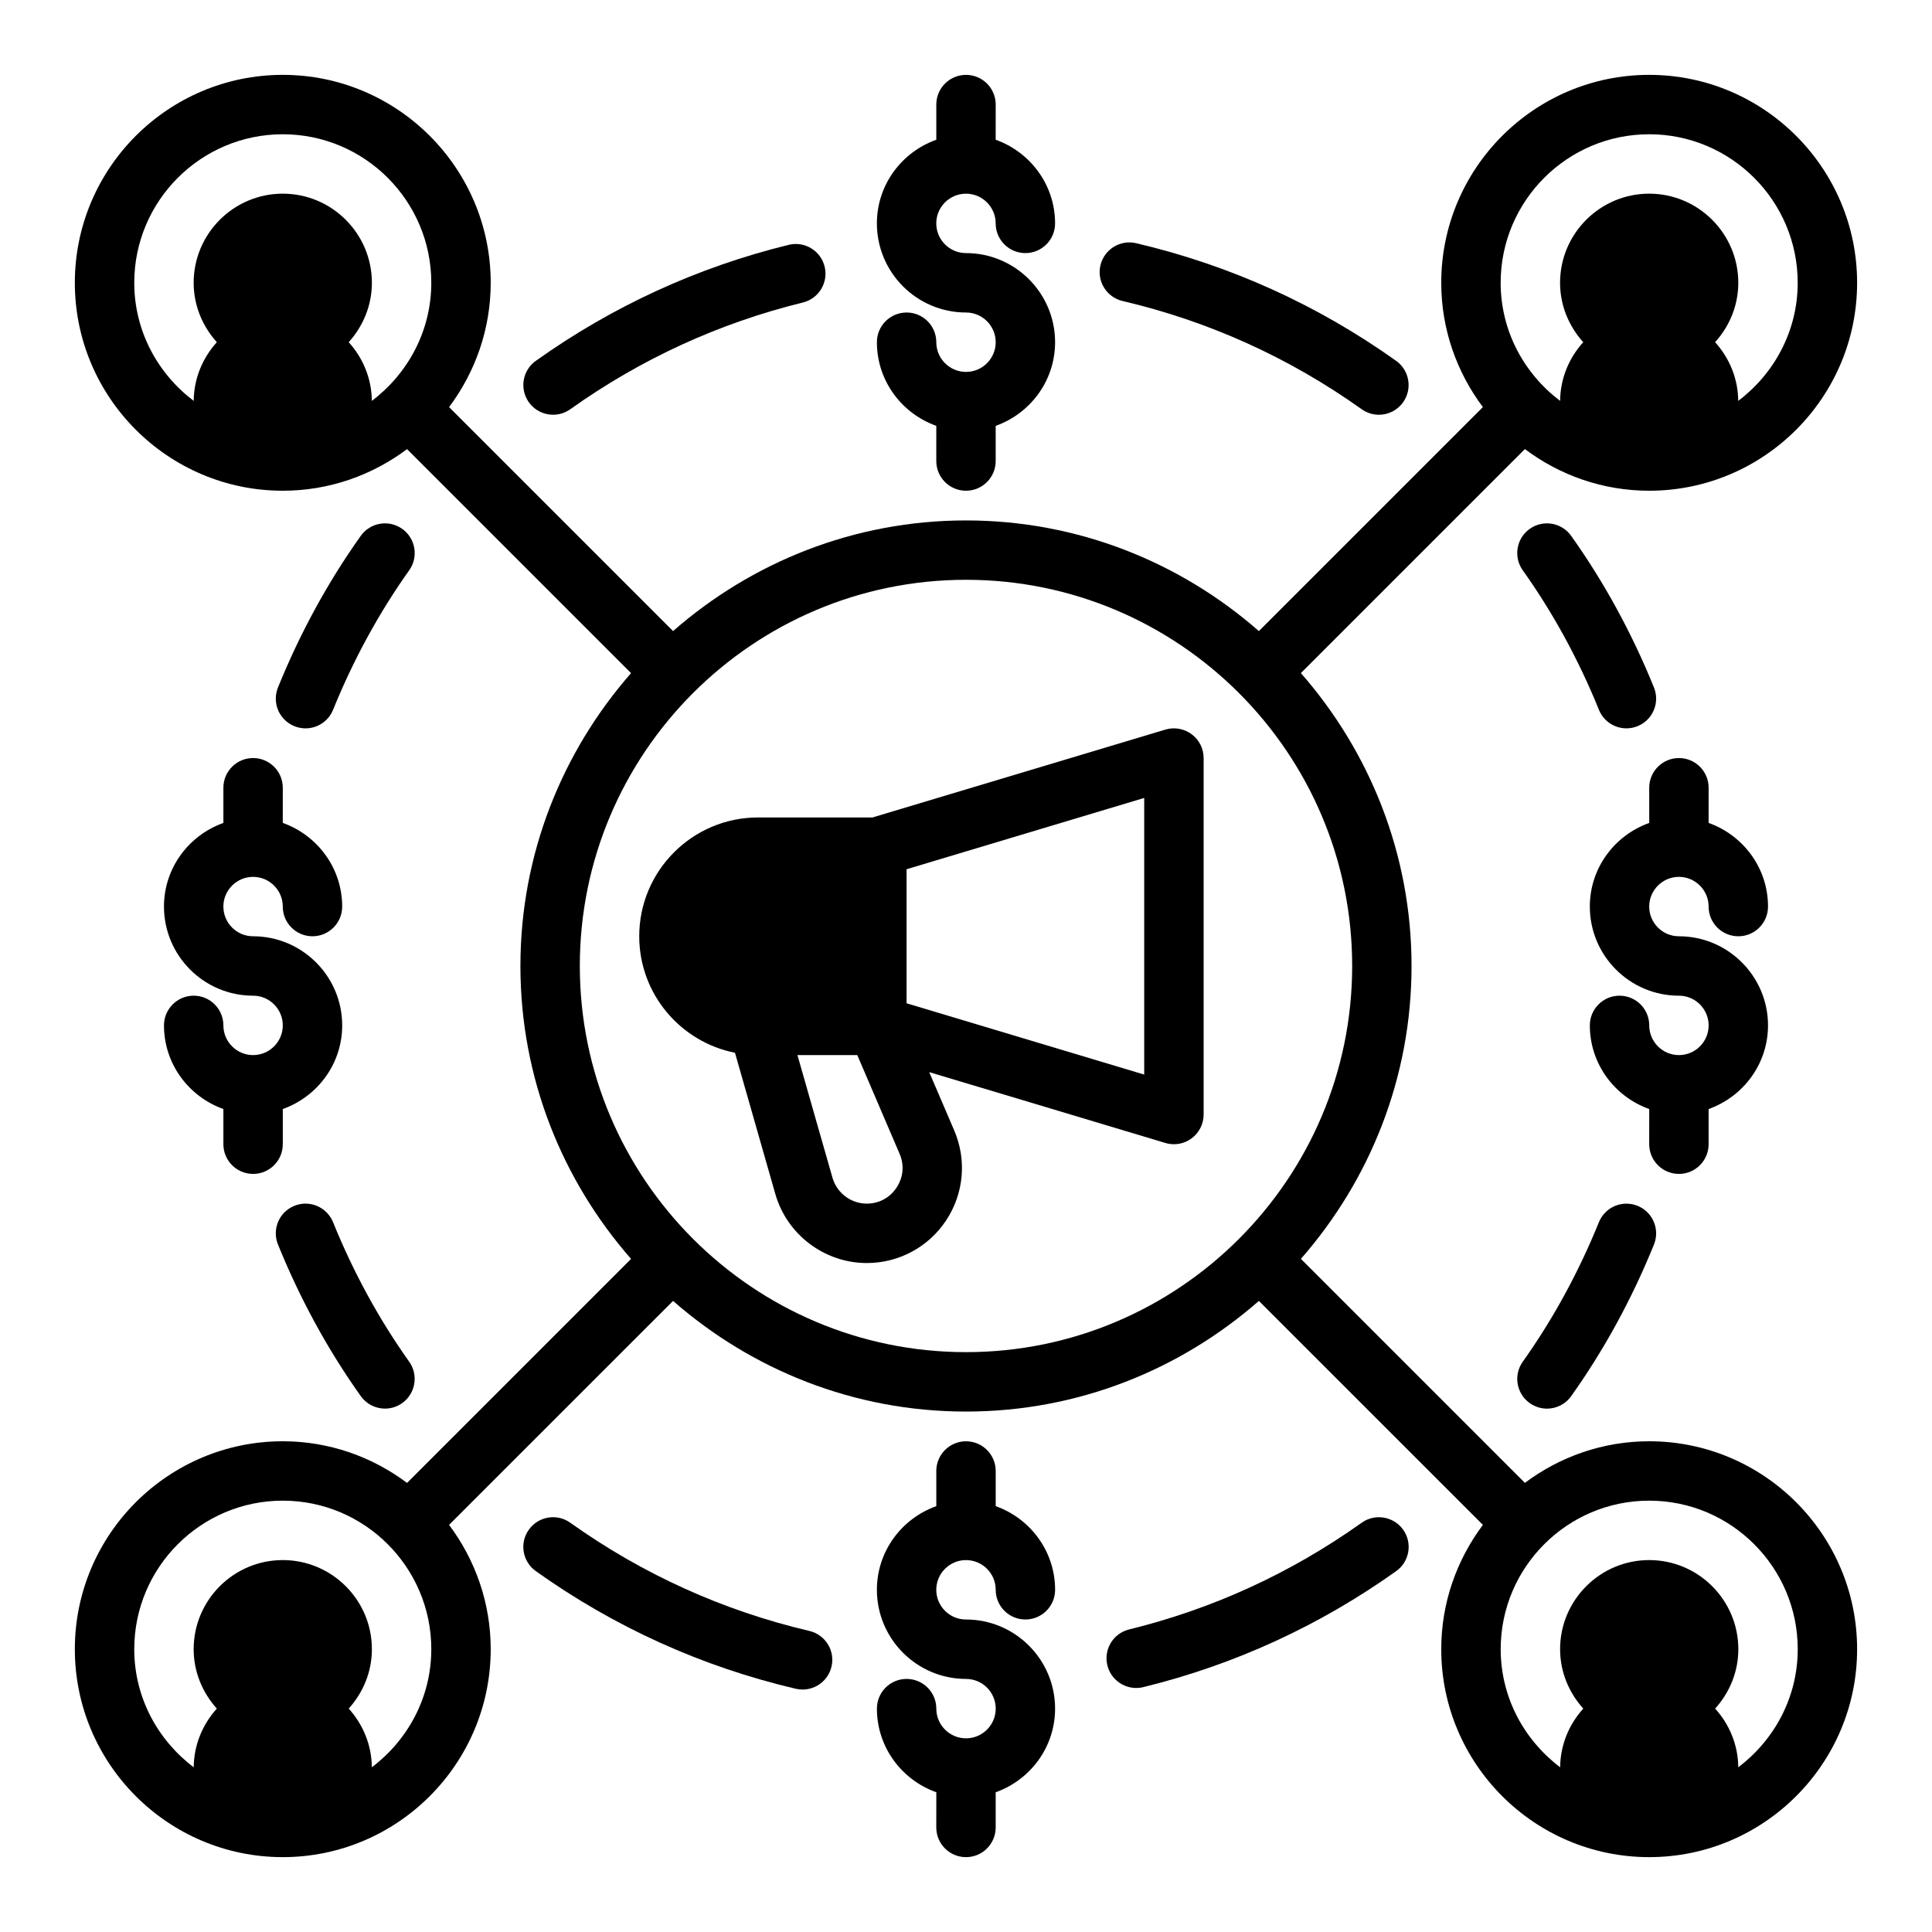
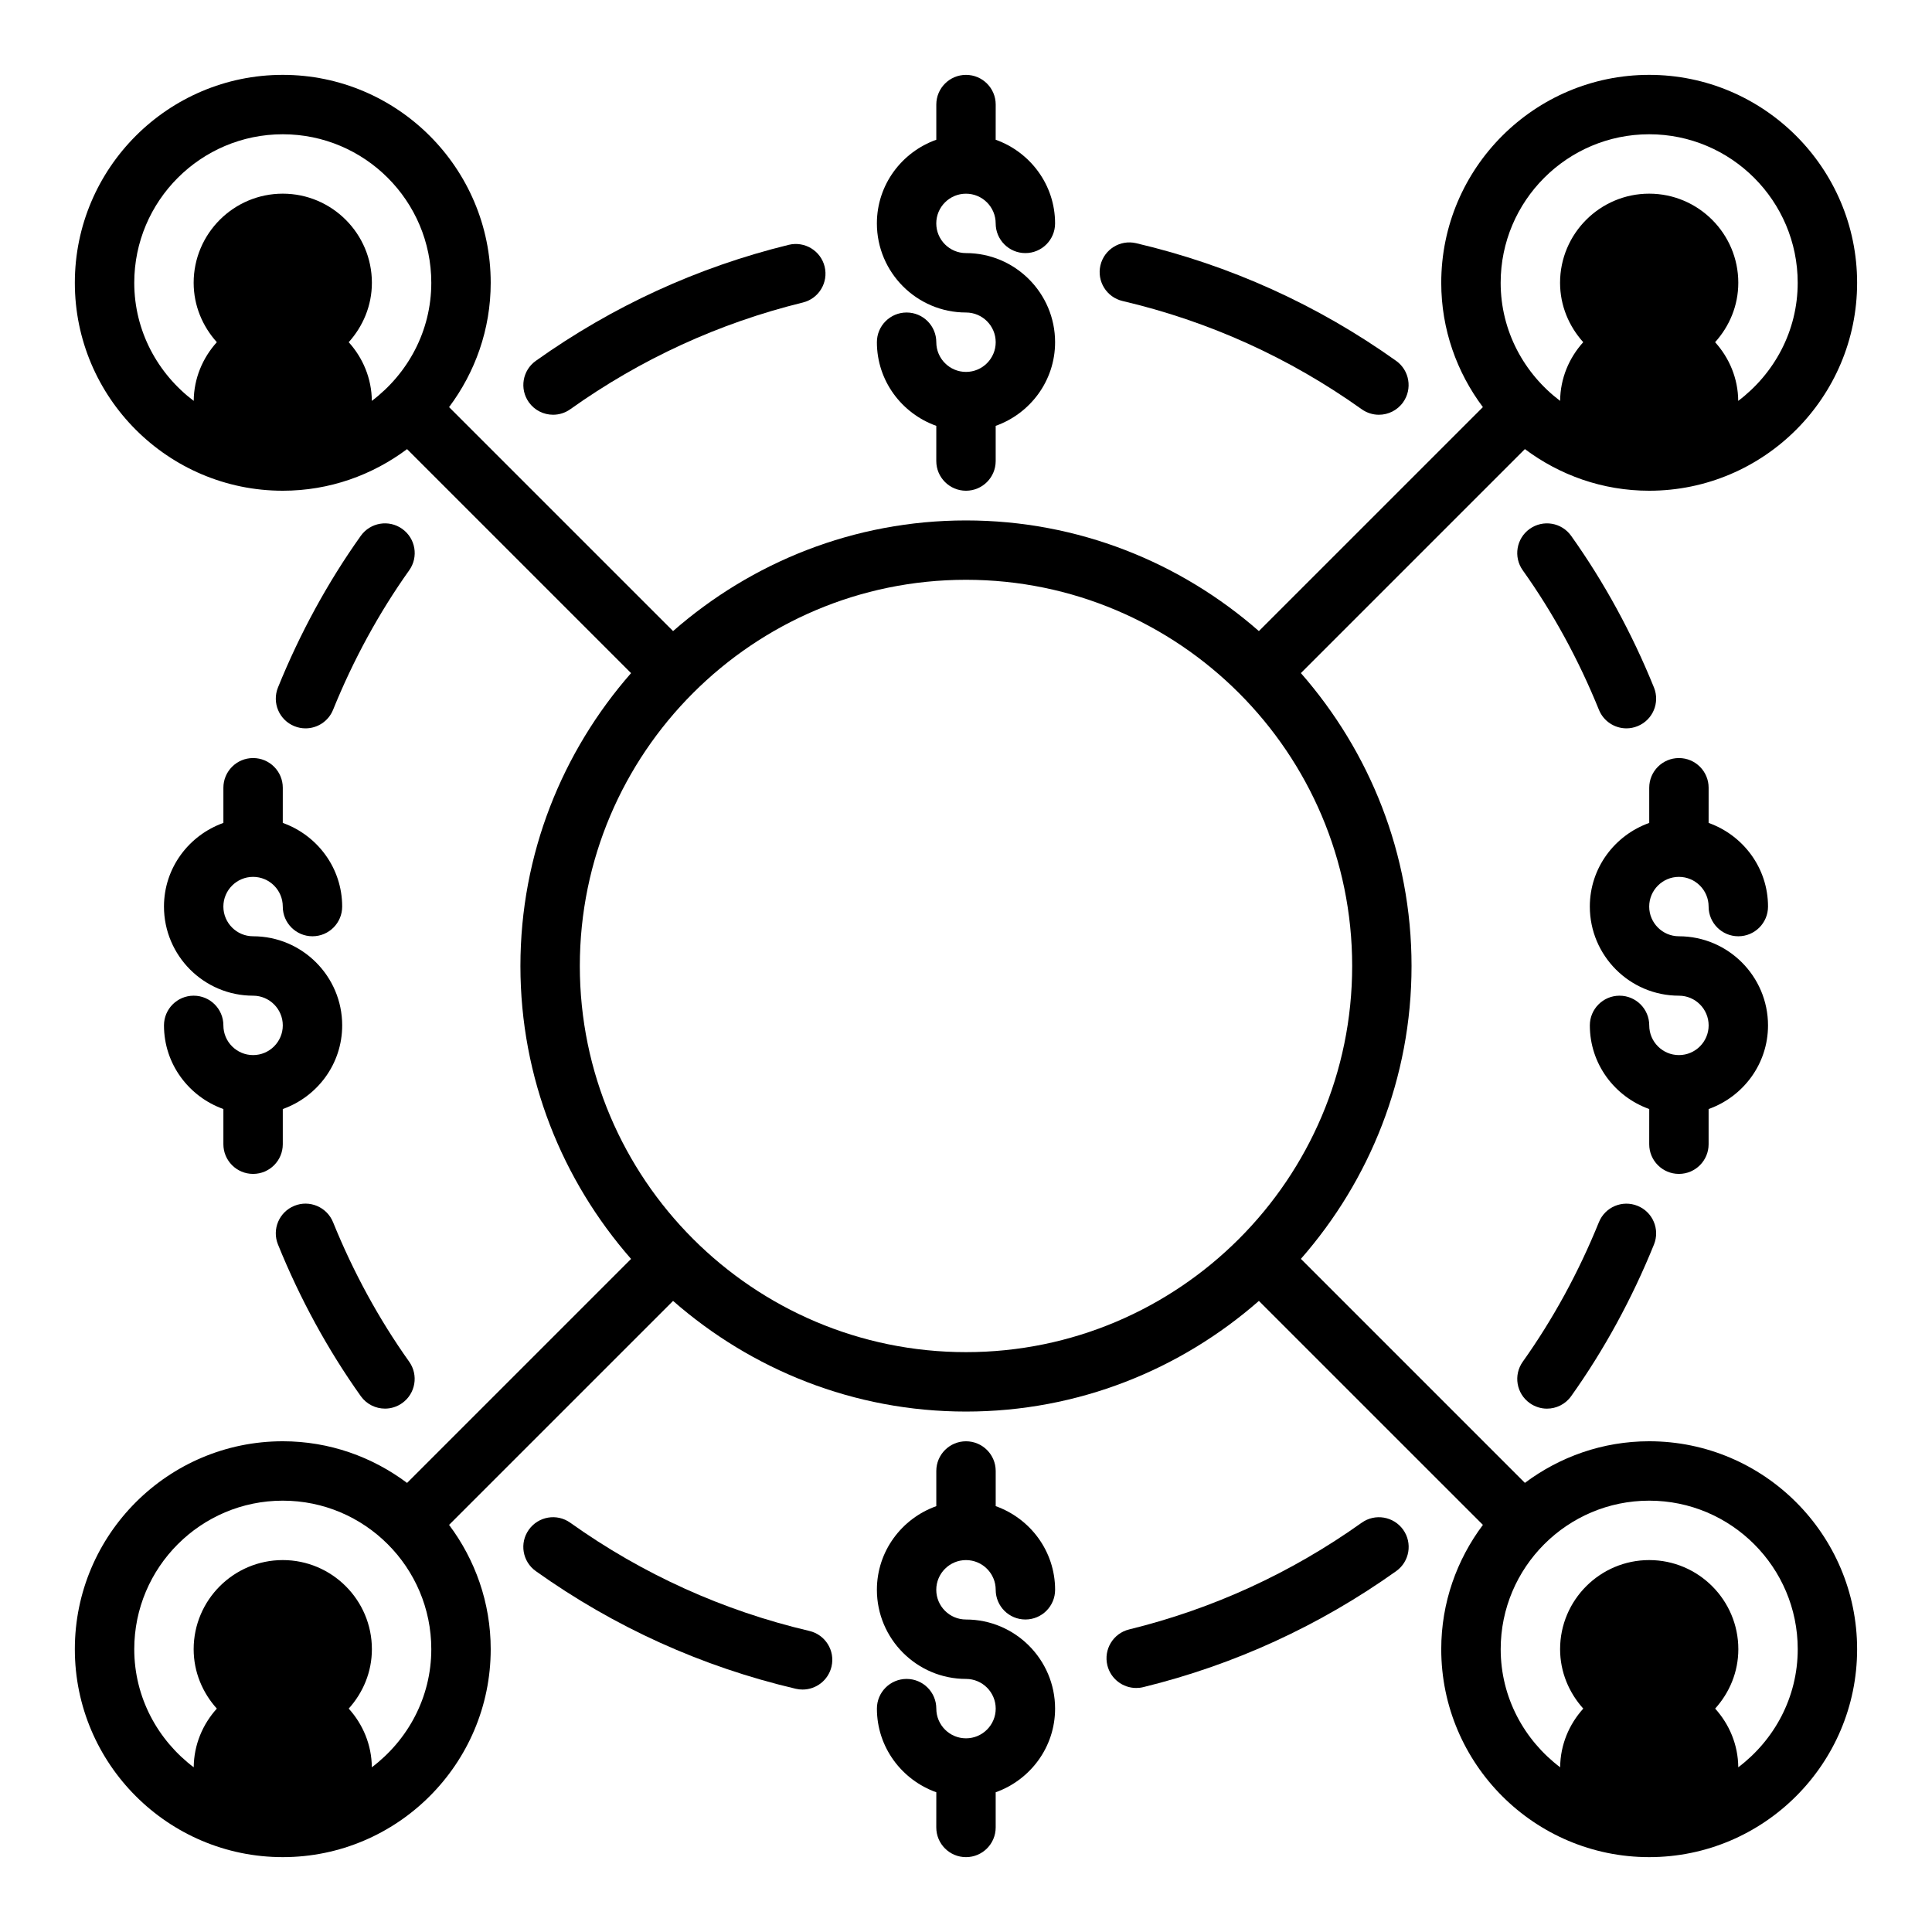
<svg xmlns="http://www.w3.org/2000/svg" fill="#000000" width="800px" height="800px" version="1.1" viewBox="144 144 512 512">
  <g>
    <path d="m581.05 525.95c-12.359 0-23.734 4.141-32.938 11.027l-59.363-59.363c18.203-20.77 29.324-47.891 29.324-77.613 0-29.727-11.125-56.844-29.324-77.625l59.363-59.363c9.203 6.894 20.578 11.035 32.938 11.035 30.379 0 55.105-24.719 55.105-55.105 0-30.387-24.727-55.105-55.105-55.105-30.379 0-55.105 24.719-55.105 55.105 0 12.359 4.141 23.742 11.035 32.945l-59.363 59.355c-20.777-18.199-47.898-29.324-77.621-29.324-29.727 0-56.844 11.125-77.625 29.324l-59.363-59.355c6.894-9.203 11.035-20.586 11.035-32.945 0-30.387-24.727-55.105-55.105-55.105s-55.105 24.719-55.105 55.105c0 30.387 24.727 55.105 55.105 55.105 12.359 0 23.734-4.141 32.938-11.027l59.363 59.363c-18.199 20.773-29.324 47.891-29.324 77.617s11.125 56.844 29.324 77.625l-59.363 59.363c-9.203-6.898-20.578-11.039-32.938-11.039-30.379 0-55.105 24.719-55.105 55.105 0 30.387 24.727 55.105 55.105 55.105s55.105-24.719 55.105-55.105c0-12.359-4.141-23.742-11.035-32.945l59.363-59.355c20.781 18.203 47.898 29.324 77.625 29.324s56.844-11.125 77.625-29.324l59.363 59.355c-6.898 9.203-11.039 20.586-11.039 32.945 0 30.387 24.727 55.105 55.105 55.105 30.379 0 55.105-24.719 55.105-55.105 0-30.387-24.727-55.105-55.105-55.105zm0-346.37c21.703 0 39.359 17.656 39.359 39.359 0 12.816-6.25 24.113-15.762 31.301-0.047-6-2.387-11.414-6.125-15.555 3.773-4.188 6.144-9.676 6.144-15.746 0-13.02-10.598-23.617-23.617-23.617-13.02 0-23.617 10.598-23.617 23.617 0 6.07 2.371 11.555 6.141 15.742-3.738 4.141-6.078 9.566-6.125 15.555-9.508-7.184-15.758-18.48-15.758-31.297 0-21.703 17.656-39.359 39.359-39.359zm-338.51 70.66c-0.047-6-2.387-11.414-6.125-15.555 3.769-4.188 6.141-9.676 6.141-15.746 0-13.02-10.598-23.617-23.617-23.617-13.02 0-23.617 10.598-23.617 23.617 0 6.07 2.371 11.555 6.141 15.742-3.738 4.141-6.078 9.566-6.125 15.555-9.508-7.184-15.758-18.48-15.758-31.297 0-21.703 17.656-39.359 39.359-39.359s39.359 17.656 39.359 39.359c0 12.816-6.25 24.113-15.758 31.301zm0 362.11c-0.047-6-2.387-11.414-6.125-15.555 3.777-4.188 6.141-9.676 6.141-15.742 0-13.02-10.598-23.617-23.617-23.617-13.02 0-23.617 10.598-23.617 23.617 0 6.07 2.371 11.555 6.141 15.742-3.738 4.141-6.078 9.566-6.125 15.555-9.508-7.188-15.758-18.484-15.758-31.301 0-21.703 17.656-39.359 39.359-39.359s39.359 17.656 39.359 39.359c0 12.816-6.25 24.113-15.758 31.301zm157.46-110.02c-56.426 0-102.34-45.91-102.34-102.34s45.91-102.34 102.34-102.34 102.34 45.91 102.34 102.34-45.91 102.34-102.34 102.34zm204.66 110.02c-0.047-6-2.387-11.414-6.125-15.555 3.777-4.188 6.141-9.676 6.141-15.742 0-13.02-10.598-23.617-23.617-23.617-13.02 0-23.617 10.598-23.617 23.617 0 6.07 2.371 11.555 6.141 15.742-3.738 4.141-6.078 9.566-6.125 15.555-9.508-7.188-15.758-18.484-15.758-31.301 0-21.703 17.656-39.359 39.359-39.359 21.703 0 39.359 17.656 39.359 39.359 0 12.816-6.25 24.113-15.758 31.301z" />
    <path d="m588.93 376.38c4.344 0 7.871 3.535 7.871 7.871 0 4.344 3.519 7.871 7.871 7.871 4.352 0 7.871-3.527 7.871-7.871 0-10.25-6.606-18.91-15.742-22.168l0.004-9.32c0-4.344-3.519-7.871-7.871-7.871-4.352 0-7.871 3.527-7.871 7.871v9.32c-9.141 3.258-15.742 11.918-15.742 22.168 0 13.02 10.598 23.617 23.617 23.617 4.344 0 7.871 3.535 7.871 7.871 0 4.336-3.527 7.871-7.871 7.871s-7.871-3.535-7.871-7.871c0-4.344-3.519-7.871-7.871-7.871-4.352 0-7.871 3.527-7.871 7.871 0 10.25 6.606 18.91 15.742 22.168l-0.008 9.32c0 4.344 3.519 7.871 7.871 7.871 4.352 0 7.871-3.527 7.871-7.871v-9.32c9.141-3.258 15.742-11.918 15.742-22.168 0-13.02-10.598-23.617-23.617-23.617-4.344 0-7.871-3.535-7.871-7.871 0.004-4.336 3.531-7.871 7.875-7.871z" />
    <path d="m400 242.56c-4.344 0-7.871-3.535-7.871-7.871 0-4.344-3.519-7.871-7.871-7.871-4.352 0-7.871 3.527-7.871 7.871 0 10.25 6.606 18.91 15.742 22.168l-0.004 9.32c0 4.344 3.519 7.871 7.871 7.871 4.352 0 7.871-3.527 7.871-7.871v-9.32c9.141-3.258 15.742-11.918 15.742-22.168 0-13.02-10.598-23.617-23.617-23.617-4.344 0-7.871-3.535-7.871-7.871 0-4.336 3.527-7.871 7.871-7.871s7.871 3.535 7.871 7.871c0 4.344 3.519 7.871 7.871 7.871s7.871-3.527 7.871-7.871c0-10.25-6.606-18.91-15.742-22.168l0.008-9.32c0-4.344-3.519-7.871-7.871-7.871s-7.871 3.527-7.871 7.871v9.32c-9.141 3.258-15.746 11.918-15.746 22.168 0 13.02 10.598 23.617 23.617 23.617 4.344 0 7.871 3.535 7.871 7.871s-3.527 7.871-7.871 7.871z" />
    <path d="m400 557.44c4.344 0 7.871 3.535 7.871 7.871 0 4.344 3.519 7.871 7.871 7.871 4.352 0 7.871-3.527 7.871-7.871 0-10.25-6.606-18.91-15.742-22.168v-9.316c0-4.344-3.519-7.871-7.871-7.871s-7.871 3.527-7.871 7.871v9.32c-9.141 3.258-15.742 11.918-15.742 22.168 0 13.02 10.598 23.617 23.617 23.617 4.344 0 7.871 3.535 7.871 7.871 0 4.336-3.527 7.871-7.871 7.871s-7.871-3.535-7.871-7.871c0-4.344-3.519-7.871-7.871-7.871-4.352 0-7.871 3.527-7.871 7.871 0 10.25 6.606 18.91 15.742 22.168l-0.008 9.32c0 4.344 3.519 7.871 7.871 7.871 4.352 0 7.871-3.527 7.871-7.871v-9.32c9.141-3.258 15.742-11.918 15.742-22.168 0-13.02-10.598-23.617-23.617-23.617-4.344 0-7.871-3.535-7.871-7.871 0.004-4.34 3.531-7.875 7.879-7.875z" />
    <path d="m211.07 423.61c-4.344 0-7.871-3.535-7.871-7.871 0-4.344-3.519-7.871-7.871-7.871s-7.871 3.527-7.871 7.871c0 10.25 6.606 18.91 15.742 22.168v9.32c0 4.344 3.519 7.871 7.871 7.871 4.352 0 7.871-3.527 7.871-7.871v-9.32c9.141-3.258 15.742-11.918 15.742-22.168 0-13.02-10.598-23.617-23.617-23.617-4.344 0-7.871-3.535-7.871-7.871 0-4.336 3.527-7.871 7.871-7.871s7.871 3.535 7.871 7.871c0 4.344 3.519 7.871 7.871 7.871 4.352 0 7.871-3.527 7.871-7.871 0-10.25-6.606-18.91-15.742-22.168l0.004-9.32c0-4.344-3.519-7.871-7.871-7.871-4.352 0-7.871 3.527-7.871 7.871v9.32c-9.141 3.262-15.746 11.918-15.746 22.168 0 13.02 10.598 23.617 23.617 23.617 4.344 0 7.871 3.535 7.871 7.871 0 4.336-3.527 7.871-7.871 7.871z" />
-     <path d="m452.84 337.35-77.617 23.285h-30.332c-17.367 0-31.488 14.121-31.488 31.488 0 15.273 10.926 28.008 25.371 30.867l10.699 37.438c3.078 10.77 13.035 18.289 24.238 18.289 8.492 0 16.367-4.234 21.043-11.328 4.684-7.094 5.473-15.996 2.125-23.805l-6.629-15.461 62.59 18.773c0.738 0.223 1.496 0.332 2.258 0.332 1.676 0 3.32-0.535 4.699-1.559 2-1.48 3.176-3.824 3.176-6.312v-94.465c0-2.488-1.172-4.832-3.172-6.312-2-1.488-4.602-1.945-6.961-1.23zm-71.234 121.36c-1.785 2.711-4.66 4.262-7.894 4.262-4.203 0-7.941-2.816-9.094-6.863l-9.289-32.5h15.863l11.219 26.176c1.273 2.977 0.98 6.227-0.805 8.926zm65.621-29.938-62.977-18.895v-35.52l62.977-18.895z" />
    <path d="m504.86 547.54c-18.711 13.32-39.445 22.836-61.629 28.277-4.219 1.031-6.801 5.297-5.769 9.516 0.883 3.59 4.102 6 7.644 6 0.621 0 1.25-0.07 1.883-0.227 24.121-5.91 46.672-16.254 67.016-30.742 3.543-2.519 4.367-7.438 1.844-10.98-2.527-3.527-7.441-4.371-10.988-1.844z" />
-     <path d="m358.5 576.22c-22.852-5.359-44.18-15.012-63.371-28.68-3.551-2.535-8.453-1.691-10.98 1.844-2.527 3.535-1.699 8.453 1.844 10.98 20.859 14.863 44.051 25.348 68.902 31.18 0.605 0.141 1.203 0.203 1.801 0.203 3.574 0 6.801-2.449 7.66-6.07 1.004-4.231-1.629-8.465-5.856-9.457z" />
+     <path d="m358.5 576.22c-22.852-5.359-44.18-15.012-63.371-28.68-3.551-2.535-8.453-1.691-10.98 1.844-2.527 3.535-1.699 8.453 1.844 10.98 20.859 14.863 44.051 25.348 68.902 31.18 0.605 0.141 1.203 0.203 1.801 0.203 3.574 0 6.801-2.449 7.66-6.07 1.004-4.231-1.629-8.465-5.856-9.457" />
    <path d="m290.58 253.91c1.574 0 3.172-0.473 4.559-1.465 18.711-13.32 39.445-22.836 61.629-28.277 4.219-1.031 6.801-5.297 5.769-9.516-1.039-4.219-5.305-6.801-9.523-5.769-24.121 5.91-46.672 16.254-67.016 30.742-3.543 2.519-4.367 7.438-1.844 10.98 1.535 2.156 3.961 3.305 6.426 3.305z" />
    <path d="m441.49 223.77c22.852 5.359 44.18 15.012 63.371 28.68 1.387 0.984 2.984 1.465 4.559 1.465 2.457 0 4.879-1.148 6.414-3.305 2.519-3.543 1.699-8.453-1.844-10.98-20.859-14.863-44.051-25.348-68.902-31.18-4.227-0.992-8.461 1.629-9.461 5.863-0.992 4.231 1.637 8.469 5.863 9.457z" />
    <path d="m549.4 515.84c1.387 0.984 2.984 1.465 4.559 1.465 2.457 0 4.879-1.148 6.414-3.305 8.723-12.25 16.105-25.773 21.945-40.188 1.629-4.031-0.309-8.621-4.344-10.25-4.039-1.637-8.621 0.309-10.25 4.336-5.383 13.281-12.172 25.719-20.176 36.969-2.519 3.539-1.699 8.453 1.852 10.973z" />
    <path d="m232.26 467.89c-1.637-4.031-6.258-5.977-10.25-4.336-4.039 1.629-5.977 6.219-4.344 10.25 5.84 14.422 13.227 27.938 21.945 40.188 1.535 2.156 3.961 3.305 6.414 3.305 1.574 0 3.172-0.473 4.559-1.465 3.543-2.519 4.367-7.438 1.844-10.98-8-11.242-14.785-23.68-20.168-36.961z" />
    <path d="m250.59 284.16c-3.551-2.535-8.453-1.691-10.98 1.844-8.723 12.25-16.105 25.773-21.945 40.188-1.629 4.031 0.309 8.621 4.344 10.25 0.977 0.398 1.977 0.582 2.961 0.582 3.109 0 6.062-1.859 7.297-4.922 5.383-13.281 12.172-25.719 20.176-36.969 2.519-3.539 1.699-8.453-1.852-10.973z" />
    <path d="m567.73 332.1c1.238 3.062 4.188 4.922 7.289 4.922 0.984 0 1.992-0.188 2.953-0.582 4.039-1.629 5.977-6.219 4.344-10.25-5.84-14.422-13.227-27.938-21.945-40.188-2.519-3.535-7.422-4.367-10.98-1.844-3.543 2.519-4.367 7.438-1.844 10.98 8.016 11.242 14.801 23.68 20.184 36.961z" />
  </g>
</svg>